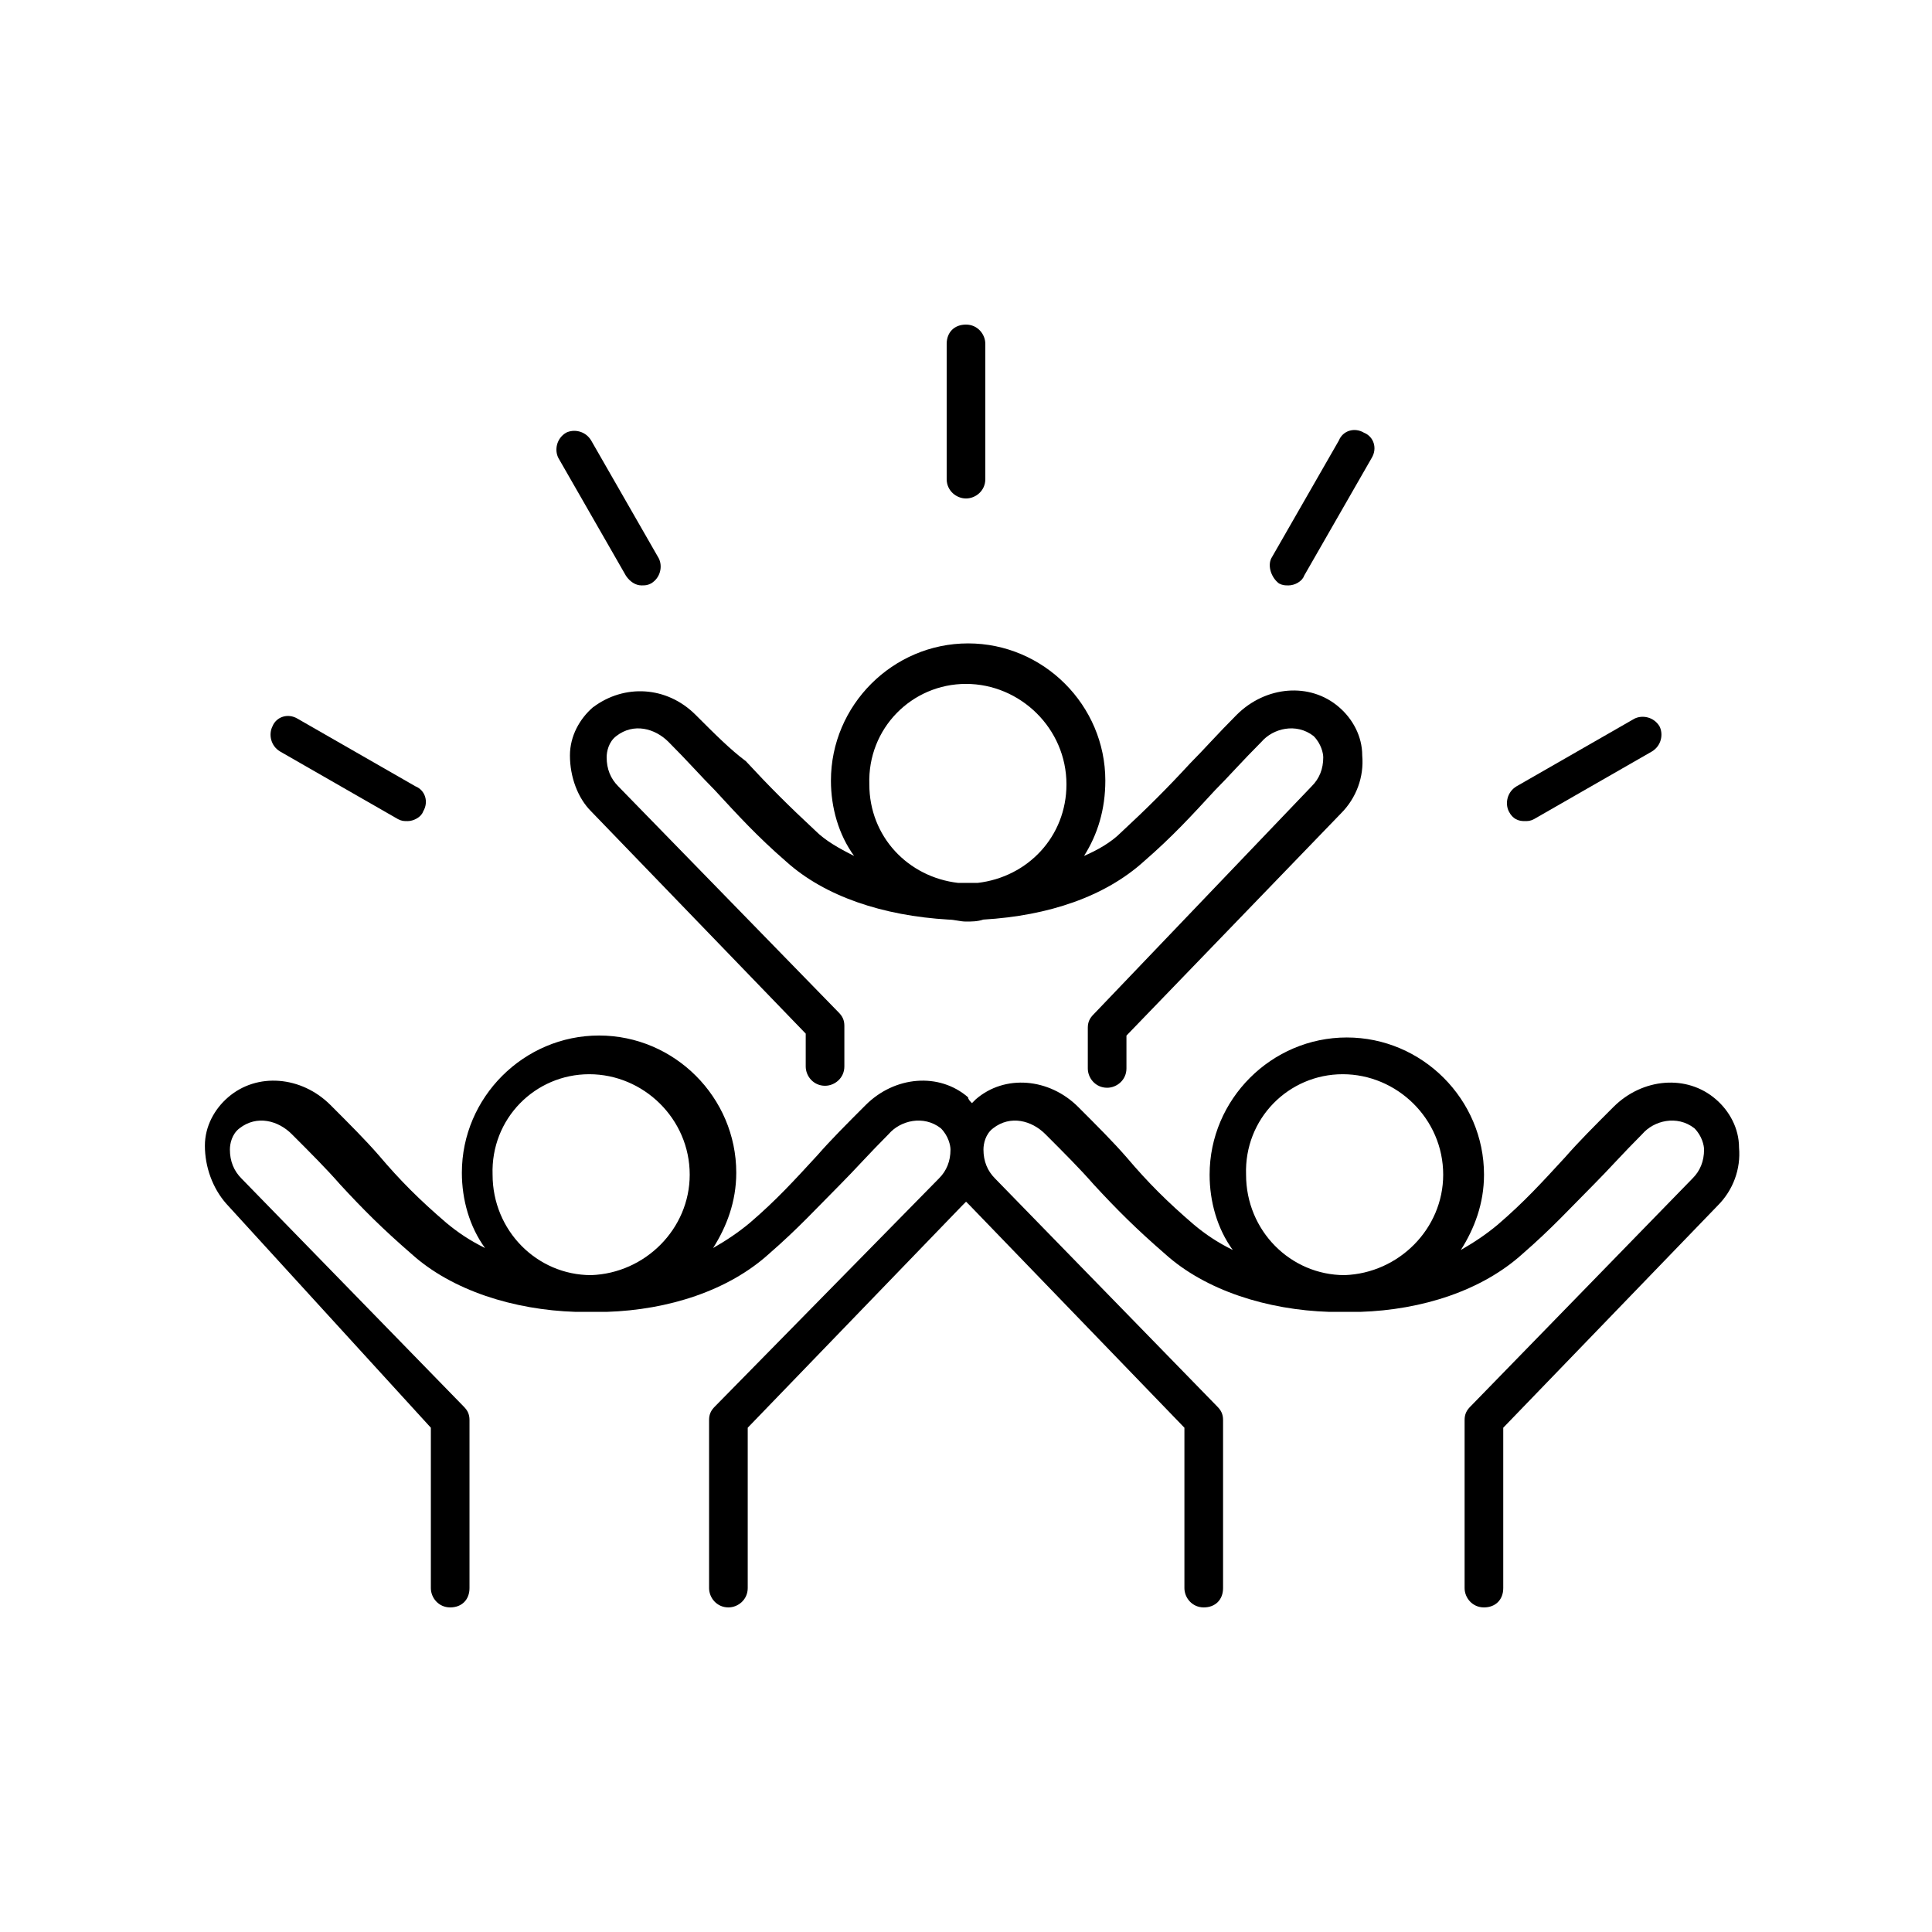
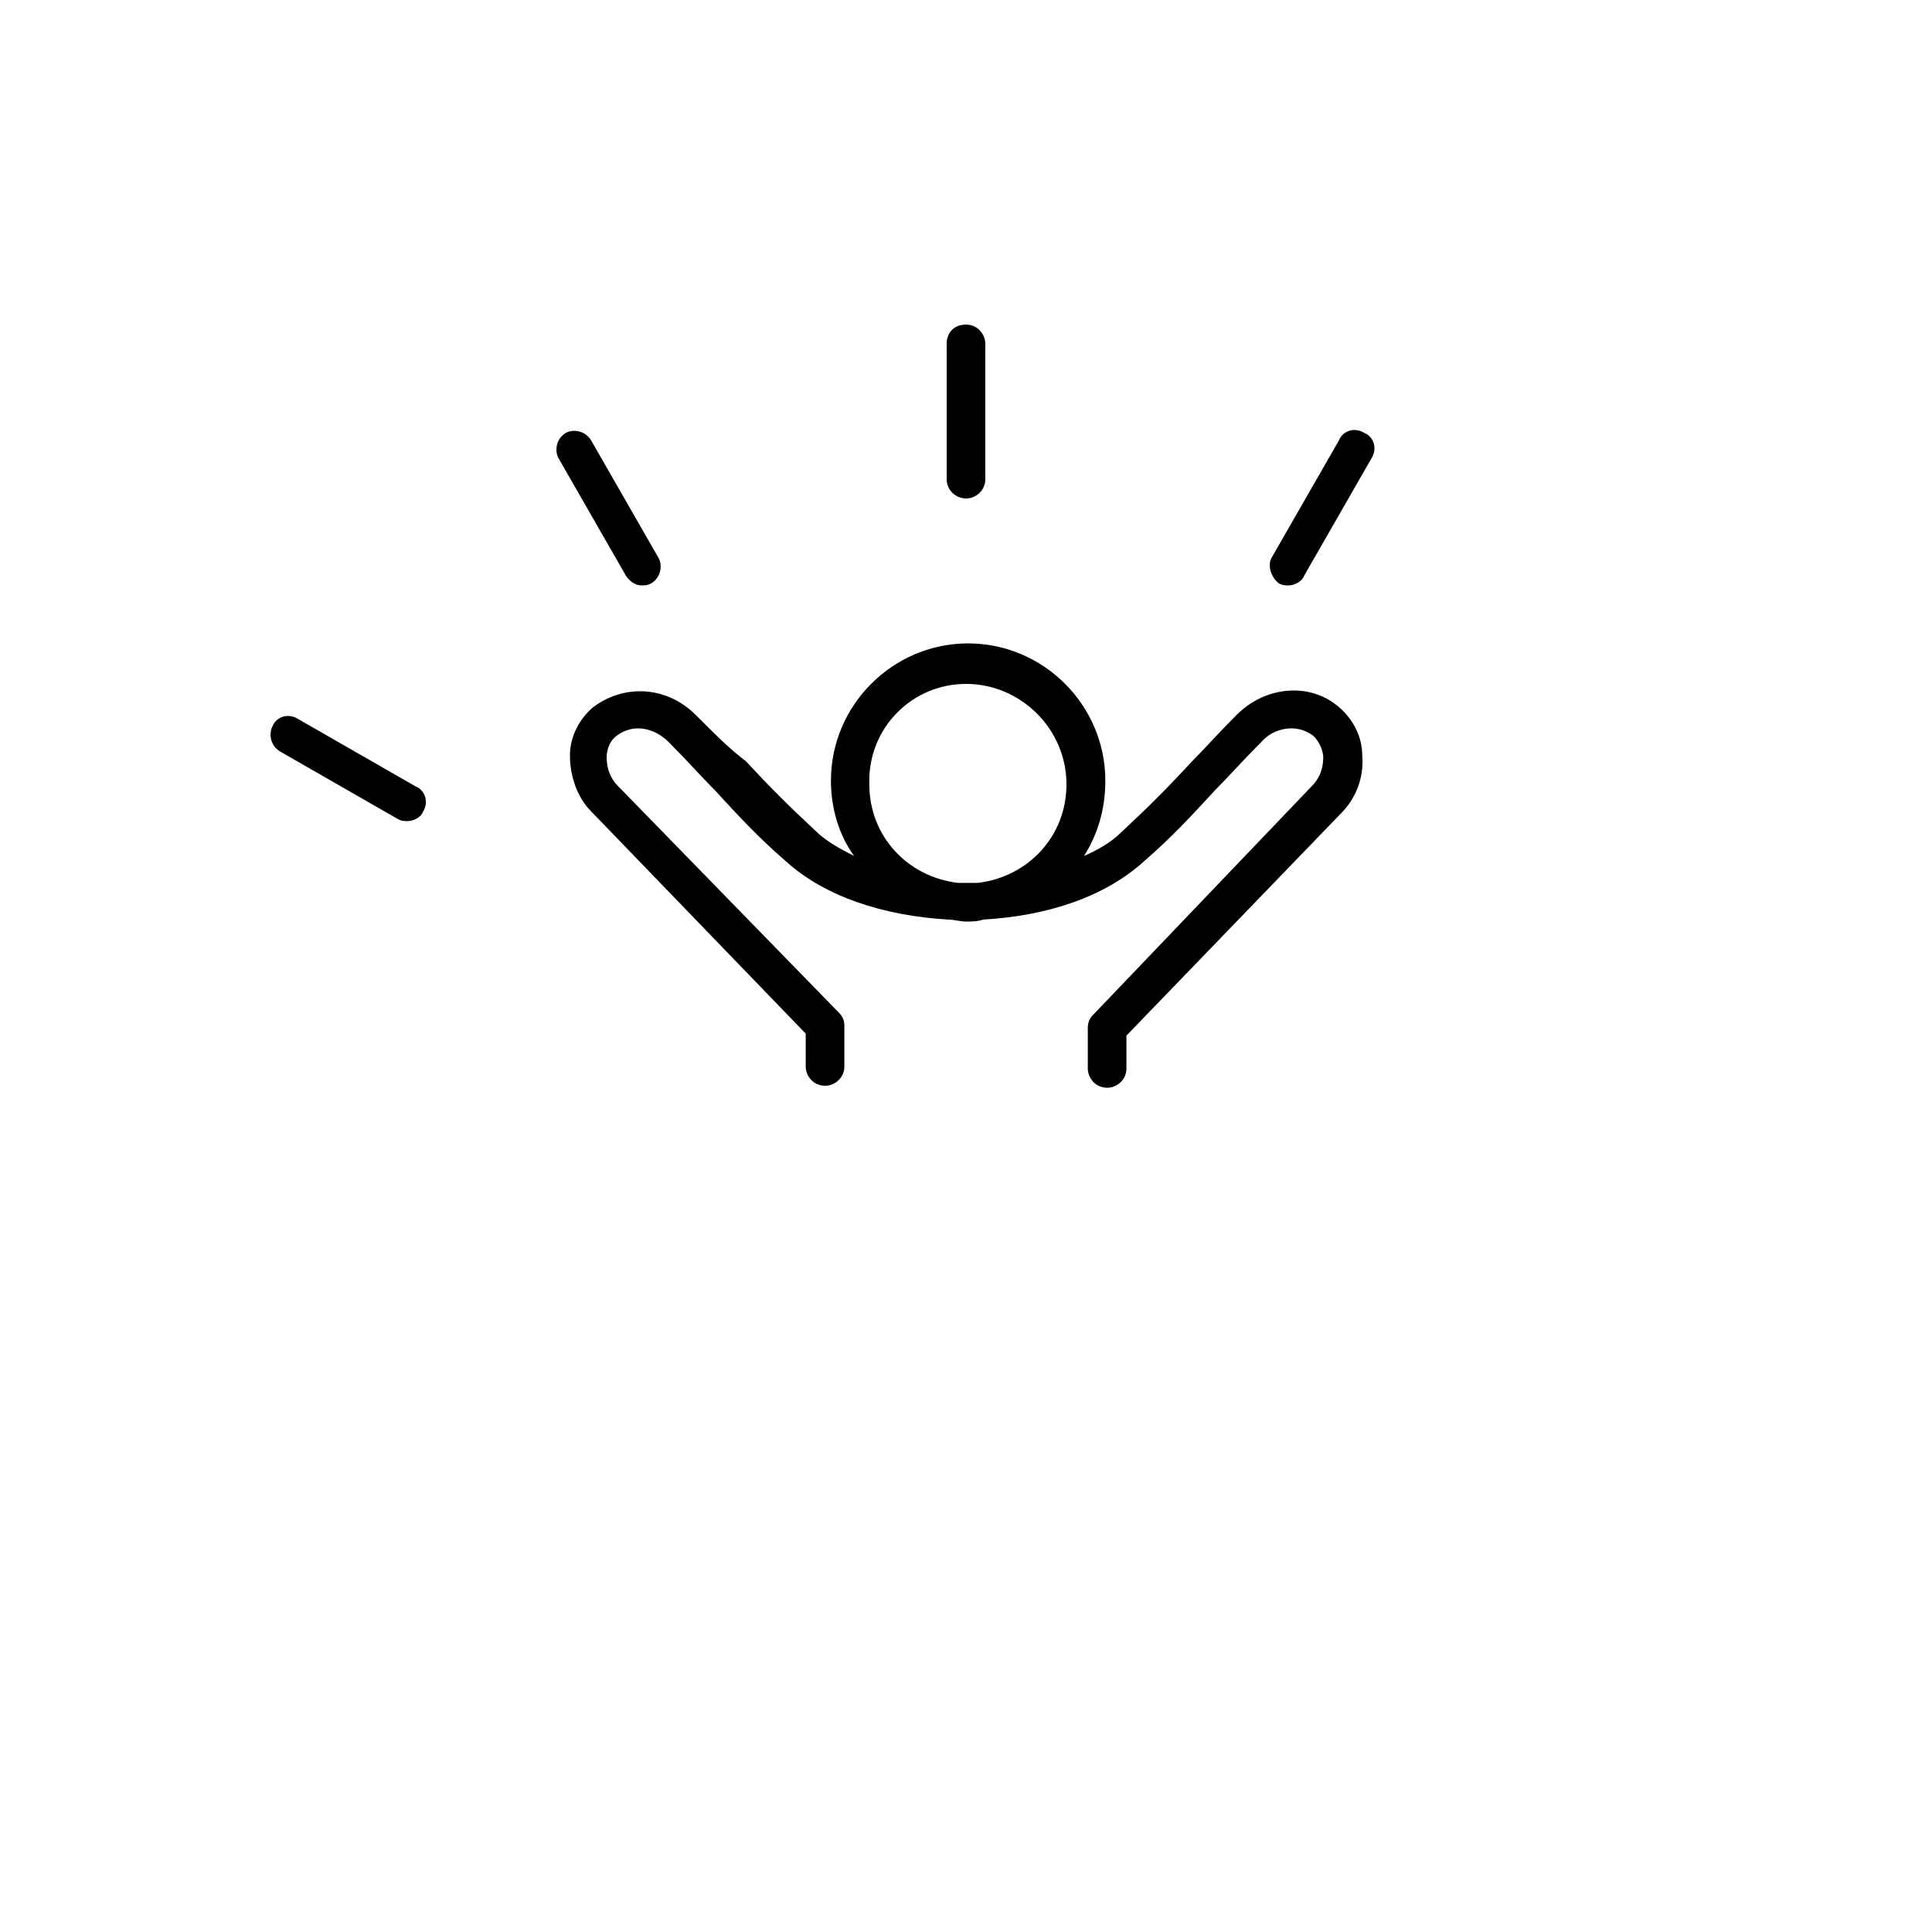
<svg xmlns="http://www.w3.org/2000/svg" width="70" height="70" version="1.1" viewBox="0 0 512 512">
-   <path d="m114.18 378.36v42.5c0 2.559 2.039 5.121 5.121 5.121 3.078 0 5.121-2.039 5.121-5.121v-44.539c0-1.539-0.52-2.559-1.539-3.578l-58.879-60.422c-2.039-2.039-3.078-4.602-3.078-7.68 0-1.539 0.52-4.102 2.559-5.641 4.602-3.578 10.238-2.039 13.82 1.539 5.121 5.121 9.219 9.219 12.801 13.32 6.141 6.66 11.262 11.781 18.941 18.441 10.762 9.719 27.141 14.84 43.52 15.359h8.203c16.379-0.52 32.262-5.641 43-15.359 7.68-6.66 12.801-12.281 18.941-18.441 3.578-3.578 7.68-8.199 12.801-13.32 3.078-3.578 9.219-5.121 13.82-1.539 2.039 2.039 2.559 4.602 2.559 5.641 0 3.078-1.02 5.641-3.078 7.68l-59.359 60.422c-1.02 1.02-1.539 2.039-1.539 3.578v44.539c0 2.559 2.039 5.121 5.121 5.121 2.559 0 5.121-2.039 5.121-5.121v-42.5l56.844-58.879 1.02-1.02 1.02 1.02 56.844 58.879v42.5c0 2.559 2.039 5.121 5.121 5.121 3.078 0 5.121-2.039 5.121-5.121v-44.539c0-1.539-0.52-2.559-1.539-3.578l-58.879-60.422c-2.039-2.039-3.078-4.602-3.078-7.68 0-1.539 0.52-4.102 2.559-5.641 4.602-3.578 10.238-2.039 13.82 1.539 5.121 5.121 9.219 9.219 12.801 13.32 6.141 6.66 11.262 11.781 18.941 18.441 10.762 9.719 27.141 14.84 43.52 15.359h8.203c16.379-0.52 32.262-5.641 43-15.359 7.68-6.66 12.801-12.281 18.941-18.441 3.578-3.578 7.68-8.199 12.801-13.32 3.078-3.578 9.219-5.121 13.82-1.539 2.039 2.039 2.559 4.602 2.559 5.641 0 3.078-1.02 5.641-3.078 7.68l-58.84 60.422c-1.02 1.02-1.539 2.039-1.539 3.578v44.539c0 2.559 2.039 5.121 5.121 5.121 3.078 0 5.121-2.039 5.121-5.121v-42.5l56.844-58.879c4.102-4.102 6.141-9.719 5.641-15.359 0-5.121-2.559-9.719-6.141-12.801-7.68-6.66-19.461-5.641-27.141 2.039-5.121 5.121-9.219 9.219-12.801 13.32-6.141 6.66-10.762 11.781-17.922 17.922-3.078 2.559-6.141 4.602-9.719 6.66 3.578-5.641 6.141-12.281 6.141-19.961 0-19.961-16.379-36.359-36.359-36.359-19.961 0-36.359 16.379-36.359 36.359 0 7.16 2.039 14.34 6.141 19.961-4.102-2.039-7.16-4.102-10.238-6.66-7.16-6.141-12.281-11.262-17.922-17.922-3.578-4.102-7.68-8.199-12.801-13.32-7.68-7.68-19.461-8.699-27.141-2.039-0.52 0.52-1.02 1.02-1.02 1.02-0.52-0.52-1.02-1.02-1.02-1.539-7.68-6.66-19.461-5.641-27.141 2.039-5.121 5.121-9.219 9.219-12.801 13.32-6.141 6.66-10.762 11.781-17.922 17.922-3.078 2.559-6.141 4.602-9.719 6.66 3.578-5.641 6.141-12.281 6.141-19.961 0-19.961-16.379-36.359-36.359-36.359-19.961 0-36.359 16.379-36.359 36.359 0 7.16 2.039 14.34 6.141 19.961-4.102-2.039-7.16-4.102-10.238-6.66-7.16-6.141-12.281-11.262-17.922-17.922-3.578-4.102-7.68-8.199-12.801-13.32-7.68-7.68-19.461-8.699-27.141-2.039-3.578 3.078-6.141 7.68-6.141 12.801 0 5.641 2.039 11.262 5.641 15.359zm241.66-93.68c14.34 0 26.621 11.781 26.621 26.621 0 14.34-11.781 26.121-26.121 26.621-14.34 0-26.121-11.781-26.121-26.621-0.5-14.859 11.281-26.621 25.621-26.621zm-199.68 0c14.34 0 26.621 11.781 26.621 26.621 0 14.34-11.781 26.121-26.121 26.621-14.34 0-26.121-11.781-26.121-26.621-0.5-14.859 11.281-26.621 25.621-26.621z" />
  <path d="m157.18 187.4c-3.578 3.078-6.141 7.68-6.141 12.801 0 5.641 2.039 11.262 5.641 14.84l56.844 58.879v8.699c0 2.559 2.039 5.121 5.121 5.121 2.559 0 5.121-2.039 5.121-5.121v-10.762c0-1.539-0.52-2.559-1.539-3.578l-58.379-59.898c-2.039-2.039-3.078-4.602-3.078-7.68 0-1.539 0.52-4.102 2.559-5.641 4.602-3.578 10.238-2.039 13.82 1.539 5.121 5.121 8.699 9.219 12.281 12.801 6.141 6.66 11.262 12.281 18.941 18.941 10.238 9.219 25.602 14.34 43 15.359 1.539 0 3.078 0.52 4.602 0.52 1.539 0 3.078 0 4.602-0.52 17.398-1.02 32.262-6.141 42.5-15.359 7.68-6.66 12.801-12.281 18.941-18.941 3.578-3.578 7.16-7.68 12.281-12.801 3.078-3.578 9.219-5.121 13.82-1.539 2.039 2.039 2.559 4.602 2.559 5.641 0 3.078-1.02 5.641-3.078 7.68l-57.777 60.422c-1.02 1.02-1.539 2.039-1.539 3.578v10.762c0 2.559 2.039 5.121 5.121 5.121 2.559 0 5.121-2.039 5.121-5.121v-8.699l56.844-58.879c4.102-4.102 6.141-9.719 5.641-15.359 0-5.121-2.559-9.719-6.141-12.801-7.68-6.66-19.461-5.641-27.141 2.039-5.121 5.121-8.699 9.219-12.281 12.801-6.141 6.66-11.262 11.781-18.441 18.441-2.559 2.559-6.141 4.602-9.719 6.141 3.578-5.641 5.641-12.281 5.641-19.961 0-19.961-16.379-36.359-36.359-36.359-19.961 0-36.359 16.379-36.359 36.359 0 7.16 2.039 14.34 6.141 19.961-4.102-2.039-7.68-4.102-10.238-6.66-7.16-6.66-12.281-11.781-18.441-18.441-4.102-3.059-8.199-7.16-13.32-12.281-7.68-7.68-18.941-8.199-27.141-2.039zm98.82-6.16c14.34 0 26.621 11.781 26.621 26.621 0 13.82-10.238 24.582-23.559 26.121h-5.121c-13.32-1.539-23.559-12.281-23.559-26.121-0.5-14.84 11.281-26.621 25.621-26.621z" />
  <path d="m256 132.1c2.559 0 5.121-2.039 5.121-5.121v-35.84c0-2.559-2.039-5.121-5.121-5.121-3.078 0-5.121 2.039-5.121 5.121v35.84c0 3.059 2.559 5.121 5.121 5.121z" />
  <path d="m165.88 152.58c1.02 1.539 2.559 2.559 4.102 2.559 1.02 0 1.539 0 2.559-0.52 2.559-1.539 3.078-4.602 2.039-6.66l-17.922-31.238c-1.539-2.559-4.602-3.078-6.66-2.039-2.559 1.539-3.078 4.602-2.039 6.66z" />
  <path d="m74.238 199.16 31.238 17.922c1.02 0.52 1.539 0.52 2.559 0.52 1.539 0 3.578-1.02 4.102-2.559 1.539-2.559 0.52-5.641-2.039-6.66l-31.238-17.922c-2.559-1.539-5.641-0.52-6.66 2.039-1.039 2.059-0.52 5.141 2.039 6.66z" />
-   <path d="m403.96 217.6c1.02 0 1.539 0 2.559-0.52l31.238-17.922c2.559-1.539 3.078-4.602 2.039-6.66-1.539-2.559-4.602-3.078-6.66-2.039l-31.238 17.922c-2.559 1.539-3.078 4.602-2.039 6.66 1.039 2.039 2.578 2.559 4.102 2.559z" />
  <path d="m338.94 154.62c1.02 0.52 1.539 0.52 2.559 0.52 1.539 0 3.578-1.02 4.102-2.559l17.922-31.238c1.539-2.559 0.52-5.641-2.039-6.66-2.559-1.539-5.641-0.52-6.66 2.039l-17.922 31.238c-1.02 2.059 0 5.121 2.039 6.66z" />
</svg>